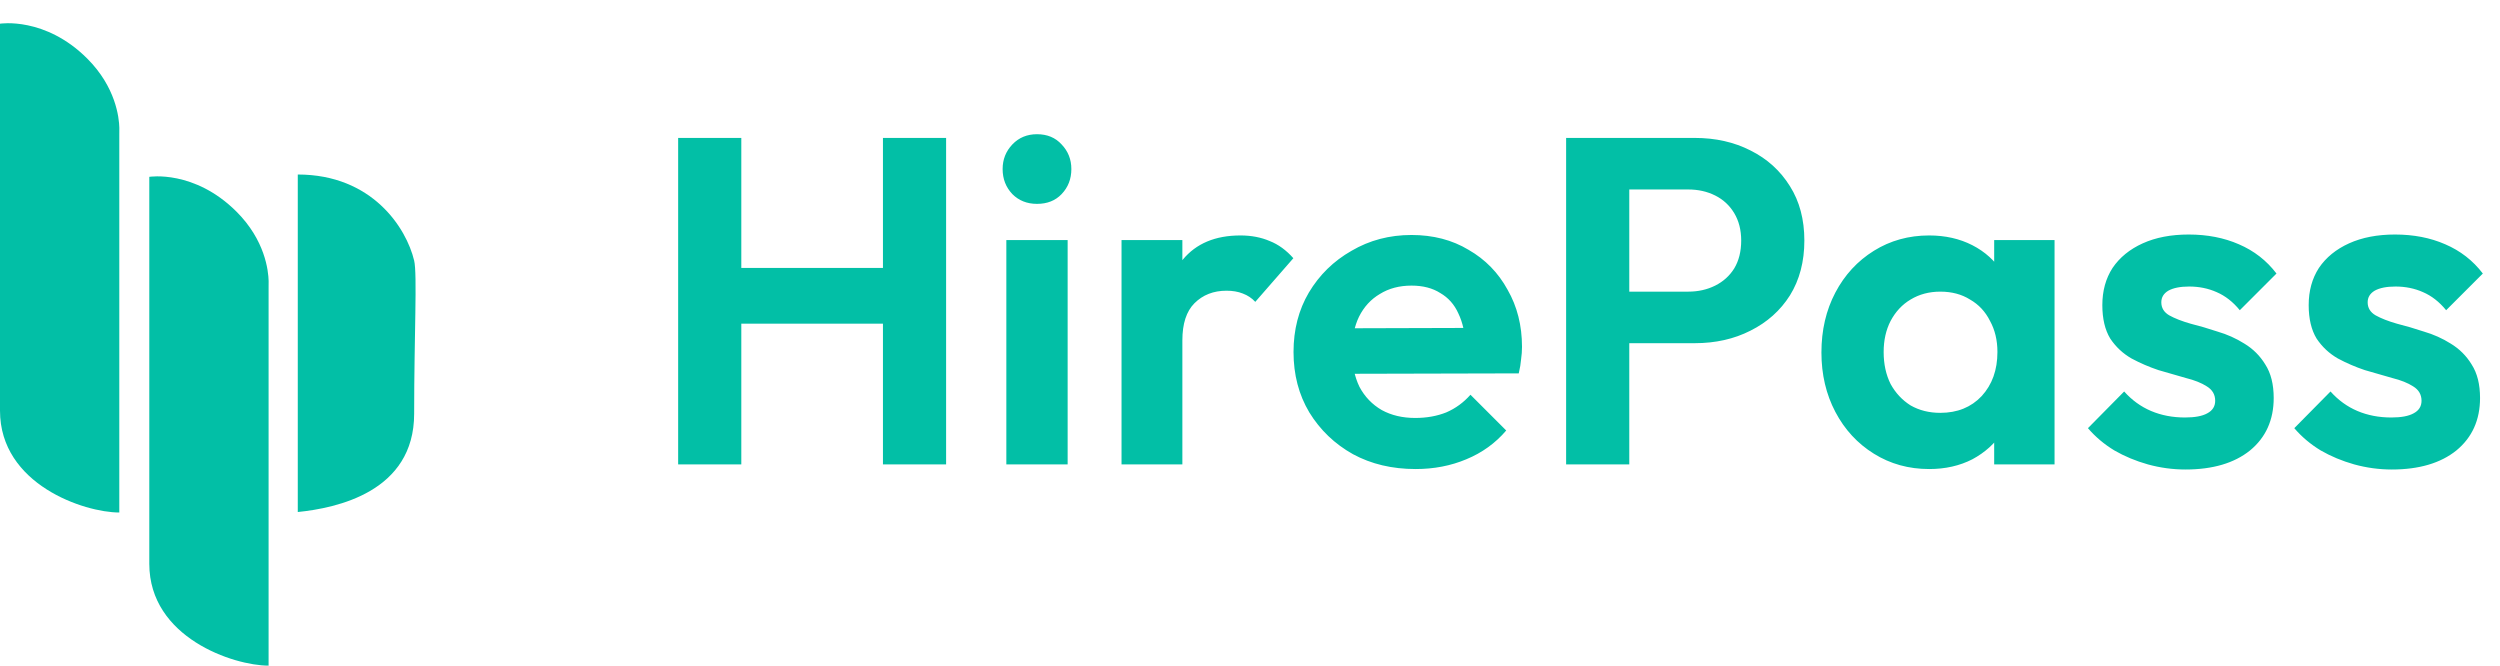
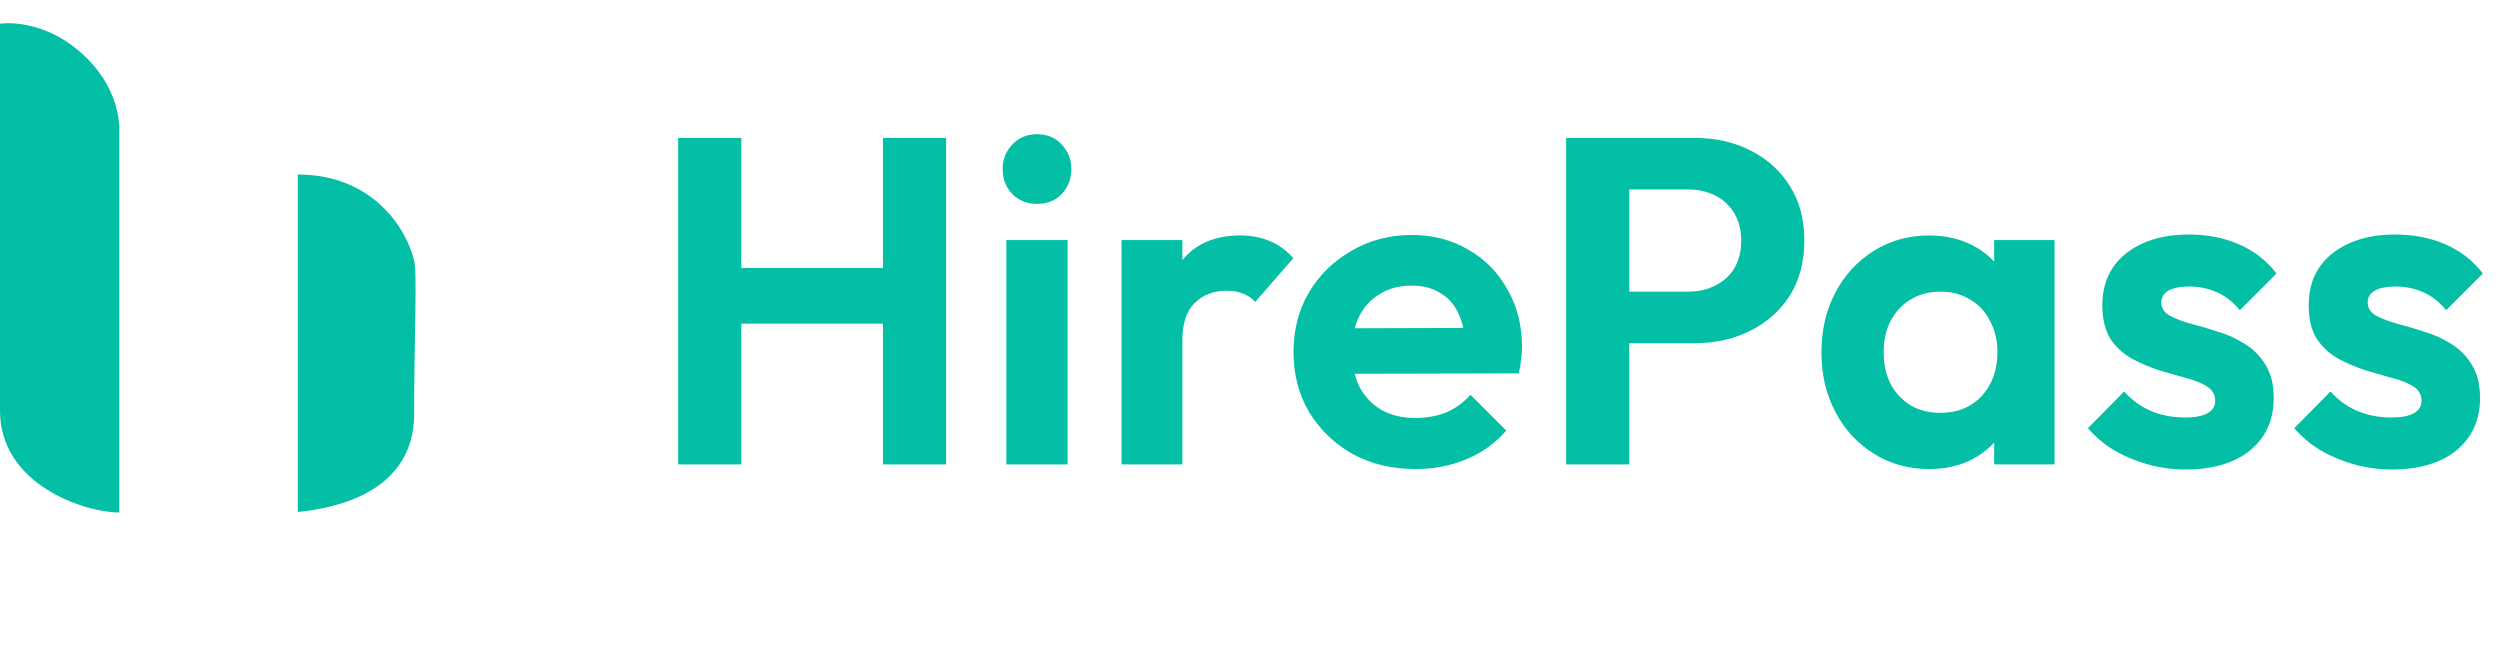
<svg xmlns="http://www.w3.org/2000/svg" width="323" height="86" viewBox="0 0 323 86" fill="none">
  <path d="M38.473 66.153V22.547C48.096 22.547 52.507 29.461 53.509 33.669C53.922 35.4 53.509 43.357 53.509 53.455C53.509 63.554 43.485 65.643 38.473 66.153Z" fill="#02BFA6" />
  <path d="M15.413 66.216V17.432C15.413 17.125 15.425 16.819 15.418 16.512C15.386 15.194 14.963 11.258 11.277 7.573C5.823 2.119 0 3.062 0 3.062V53.059C0 62.607 10.902 66.216 15.413 66.216Z" fill="#02BFA6" />
-   <path d="M34.702 86.001V37.217C34.702 36.91 34.715 36.604 34.707 36.297C34.675 34.979 34.252 31.043 30.567 27.358C25.112 21.904 19.289 22.847 19.289 22.847V72.844C19.289 82.392 30.191 86.001 34.702 86.001Z" fill="#02BFA6" />
  <path d="M87.617 60V17.82H95.777V60H87.617ZM114.077 60V17.82H122.237V60H114.077ZM92.777 41.82V34.62H116.357V41.82H92.777ZM130.019 60V31.02H137.939V60H130.019ZM133.979 26.34C132.699 26.34 131.639 25.92 130.799 25.08C129.959 24.2 129.539 23.12 129.539 21.84C129.539 20.6 129.959 19.54 130.799 18.66C131.639 17.78 132.699 17.34 133.979 17.34C135.299 17.34 136.359 17.78 137.159 18.66C137.999 19.54 138.419 20.6 138.419 21.84C138.419 23.12 137.999 24.2 137.159 25.08C136.359 25.92 135.299 26.34 133.979 26.34ZM144.902 60V31.02H152.762V60H144.902ZM152.762 43.98L149.702 41.94C150.062 38.38 151.102 35.58 152.822 33.54C154.542 31.46 157.022 30.42 160.262 30.42C161.662 30.42 162.922 30.66 164.042 31.14C165.162 31.58 166.182 32.32 167.102 33.36L162.182 39C161.742 38.52 161.202 38.16 160.562 37.92C159.962 37.68 159.262 37.56 158.462 37.56C156.782 37.56 155.402 38.1 154.322 39.18C153.282 40.22 152.762 41.82 152.762 43.98ZM182.903 60.6C179.863 60.6 177.163 59.96 174.803 58.68C172.443 57.36 170.563 55.56 169.163 53.28C167.803 51 167.123 48.4 167.123 45.48C167.123 42.6 167.783 40.04 169.103 37.8C170.463 35.52 172.303 33.72 174.623 32.4C176.943 31.04 179.523 30.36 182.363 30.36C185.163 30.36 187.623 31 189.743 32.28C191.903 33.52 193.583 35.24 194.783 37.44C196.023 39.6 196.643 42.06 196.643 44.82C196.643 45.34 196.603 45.88 196.523 46.44C196.483 46.96 196.383 47.56 196.223 48.24L171.863 48.3V42.42L192.563 42.36L189.383 44.82C189.303 43.1 188.983 41.66 188.423 40.5C187.903 39.34 187.123 38.46 186.083 37.86C185.083 37.22 183.843 36.9 182.363 36.9C180.803 36.9 179.443 37.26 178.283 37.98C177.123 38.66 176.223 39.64 175.583 40.92C174.983 42.16 174.683 43.64 174.683 45.36C174.683 47.12 175.003 48.66 175.643 49.98C176.323 51.26 177.283 52.26 178.523 52.98C179.763 53.66 181.203 54 182.843 54C184.323 54 185.663 53.76 186.863 53.28C188.063 52.76 189.103 52 189.983 51L194.603 55.62C193.203 57.26 191.483 58.5 189.443 59.34C187.443 60.18 185.263 60.6 182.903 60.6ZM208.343 44.34V37.68H218.123C219.403 37.68 220.563 37.42 221.603 36.9C222.643 36.38 223.463 35.64 224.063 34.68C224.663 33.68 224.963 32.48 224.963 31.08C224.963 29.72 224.663 28.54 224.063 27.54C223.463 26.54 222.643 25.78 221.603 25.26C220.563 24.74 219.403 24.48 218.123 24.48H208.343V17.82H218.963C221.643 17.82 224.043 18.36 226.163 19.44C228.323 20.52 230.023 22.06 231.263 24.06C232.503 26.02 233.123 28.36 233.123 31.08C233.123 33.8 232.503 36.16 231.263 38.16C230.023 40.12 228.323 41.64 226.163 42.72C224.043 43.8 221.643 44.34 218.963 44.34H208.343ZM202.343 60V17.82H210.503V60H202.343ZM249.248 60.6C246.608 60.6 244.228 59.94 242.108 58.62C239.988 57.3 238.328 55.5 237.128 53.22C235.928 50.94 235.328 48.38 235.328 45.54C235.328 42.66 235.928 40.08 237.128 37.8C238.328 35.52 239.988 33.72 242.108 32.4C244.228 31.08 246.608 30.42 249.248 30.42C251.328 30.42 253.188 30.84 254.828 31.68C256.468 32.52 257.768 33.7 258.728 35.22C259.728 36.7 260.268 38.38 260.348 40.26V50.7C260.268 52.62 259.728 54.32 258.728 55.8C257.768 57.28 256.468 58.46 254.828 59.34C253.188 60.18 251.328 60.6 249.248 60.6ZM250.688 53.34C252.888 53.34 254.668 52.62 256.028 51.18C257.388 49.7 258.068 47.8 258.068 45.48C258.068 43.96 257.748 42.62 257.108 41.46C256.508 40.26 255.648 39.34 254.528 38.7C253.448 38.02 252.168 37.68 250.688 37.68C249.248 37.68 247.968 38.02 246.848 38.7C245.768 39.34 244.908 40.26 244.268 41.46C243.668 42.62 243.368 43.96 243.368 45.48C243.368 47.04 243.668 48.42 244.268 49.62C244.908 50.78 245.768 51.7 246.848 52.38C247.968 53.02 249.248 53.34 250.688 53.34ZM257.648 60V52.2L258.908 45.12L257.648 38.16V31.02H265.448V60H257.648ZM282.362 60.66C280.722 60.66 279.102 60.44 277.502 60C275.942 59.56 274.502 58.96 273.182 58.2C271.862 57.4 270.722 56.44 269.762 55.32L274.442 50.58C275.442 51.7 276.602 52.54 277.922 53.1C279.242 53.66 280.702 53.94 282.302 53.94C283.582 53.94 284.542 53.76 285.182 53.4C285.862 53.04 286.202 52.5 286.202 51.78C286.202 50.98 285.842 50.36 285.122 49.92C284.442 49.48 283.542 49.12 282.422 48.84C281.302 48.52 280.122 48.18 278.882 47.82C277.682 47.42 276.522 46.92 275.402 46.32C274.282 45.68 273.362 44.82 272.642 43.74C271.962 42.62 271.622 41.18 271.622 39.42C271.622 37.58 272.062 35.98 272.942 34.62C273.862 33.26 275.162 32.2 276.842 31.44C278.522 30.68 280.502 30.3 282.782 30.3C285.182 30.3 287.342 30.72 289.262 31.56C291.222 32.4 292.842 33.66 294.122 35.34L289.382 40.08C288.502 39 287.502 38.22 286.382 37.74C285.302 37.26 284.122 37.02 282.842 37.02C281.682 37.02 280.782 37.2 280.142 37.56C279.542 37.92 279.242 38.42 279.242 39.06C279.242 39.78 279.582 40.34 280.262 40.74C280.982 41.14 281.902 41.5 283.022 41.82C284.142 42.1 285.302 42.44 286.502 42.84C287.742 43.2 288.902 43.72 289.982 44.4C291.102 45.08 292.002 45.98 292.682 47.1C293.402 48.22 293.762 49.66 293.762 51.42C293.762 54.26 292.742 56.52 290.702 58.2C288.662 59.84 285.882 60.66 282.362 60.66ZM309.022 60.66C307.382 60.66 305.762 60.44 304.162 60C302.602 59.56 301.162 58.96 299.842 58.2C298.522 57.4 297.382 56.44 296.422 55.32L301.102 50.58C302.102 51.7 303.262 52.54 304.582 53.1C305.902 53.66 307.362 53.94 308.962 53.94C310.242 53.94 311.202 53.76 311.842 53.4C312.522 53.04 312.862 52.5 312.862 51.78C312.862 50.98 312.502 50.36 311.782 49.92C311.102 49.48 310.202 49.12 309.082 48.84C307.962 48.52 306.782 48.18 305.542 47.82C304.342 47.42 303.182 46.92 302.062 46.32C300.942 45.68 300.022 44.82 299.302 43.74C298.622 42.62 298.282 41.18 298.282 39.42C298.282 37.58 298.722 35.98 299.602 34.62C300.522 33.26 301.822 32.2 303.502 31.44C305.182 30.68 307.162 30.3 309.442 30.3C311.842 30.3 314.002 30.72 315.922 31.56C317.882 32.4 319.502 33.66 320.782 35.34L316.042 40.08C315.162 39 314.162 38.22 313.042 37.74C311.962 37.26 310.782 37.02 309.502 37.02C308.342 37.02 307.442 37.2 306.802 37.56C306.202 37.92 305.902 38.42 305.902 39.06C305.902 39.78 306.242 40.34 306.922 40.74C307.642 41.14 308.562 41.5 309.682 41.82C310.802 42.1 311.962 42.44 313.162 42.84C314.402 43.2 315.562 43.72 316.642 44.4C317.762 45.08 318.662 45.98 319.342 47.1C320.062 48.22 320.422 49.66 320.422 51.42C320.422 54.26 319.402 56.52 317.362 58.2C315.322 59.84 312.542 60.66 309.022 60.66Z" fill="#02BFA6" />
</svg>